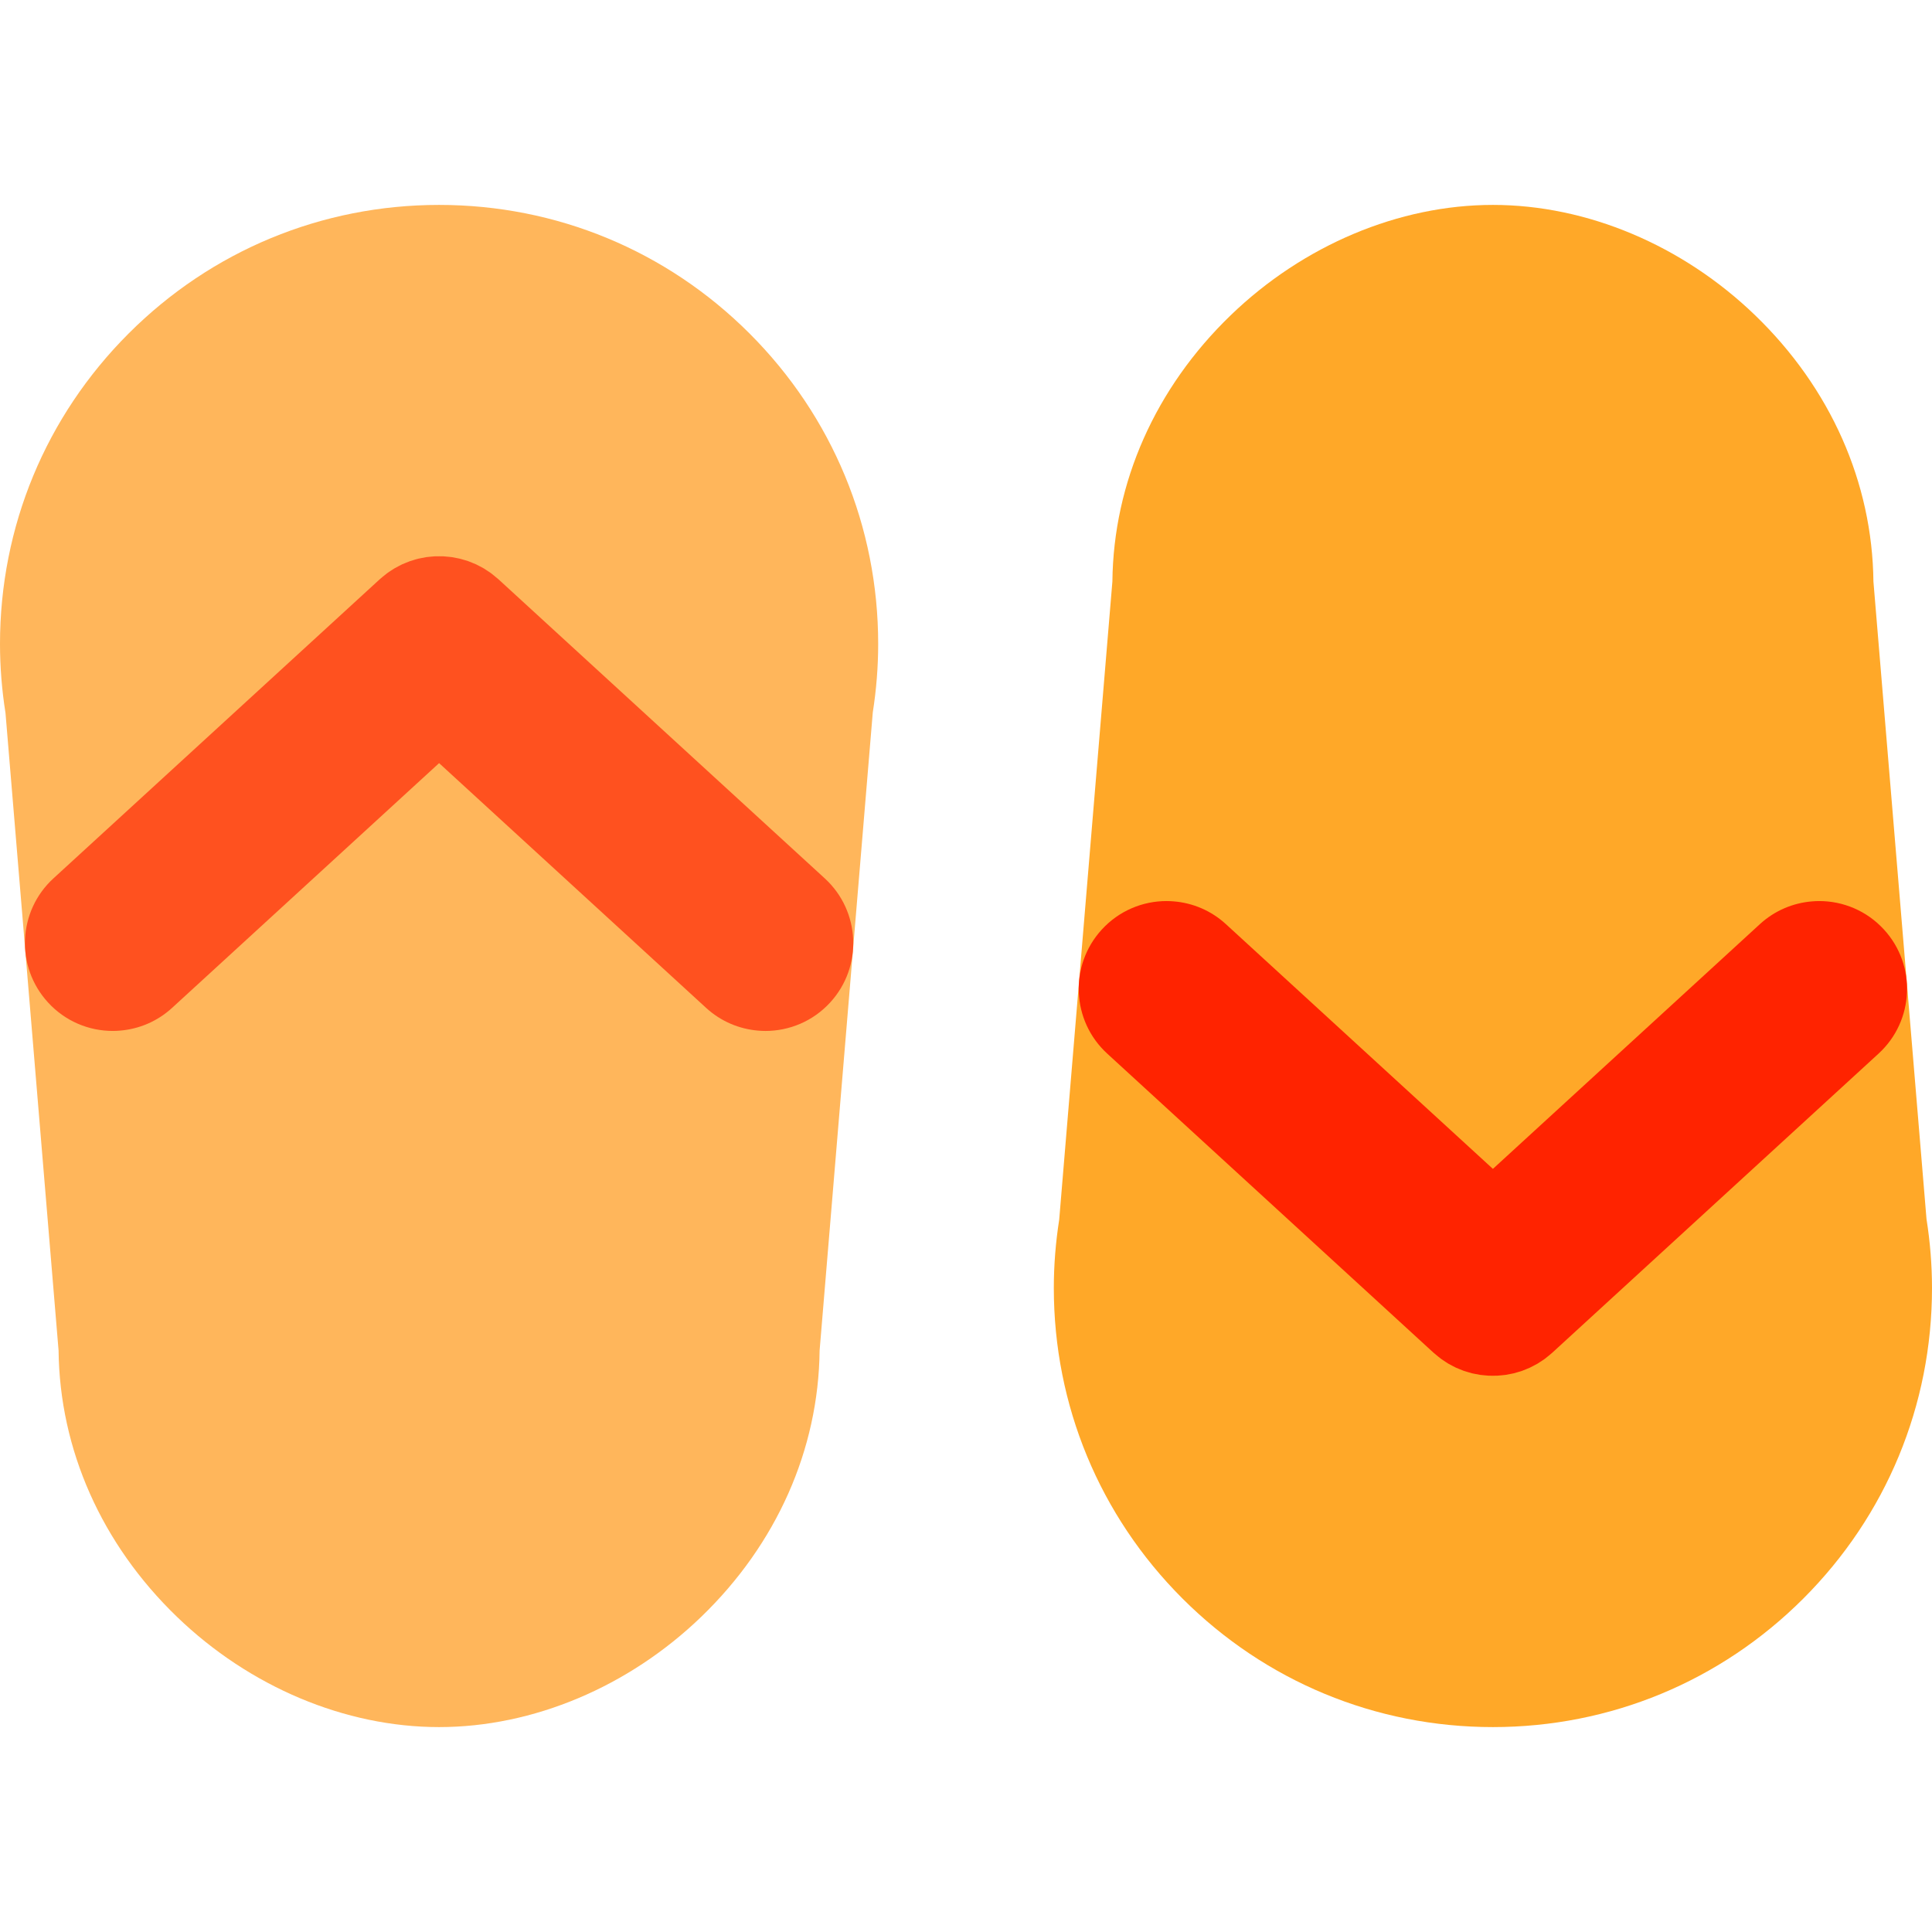
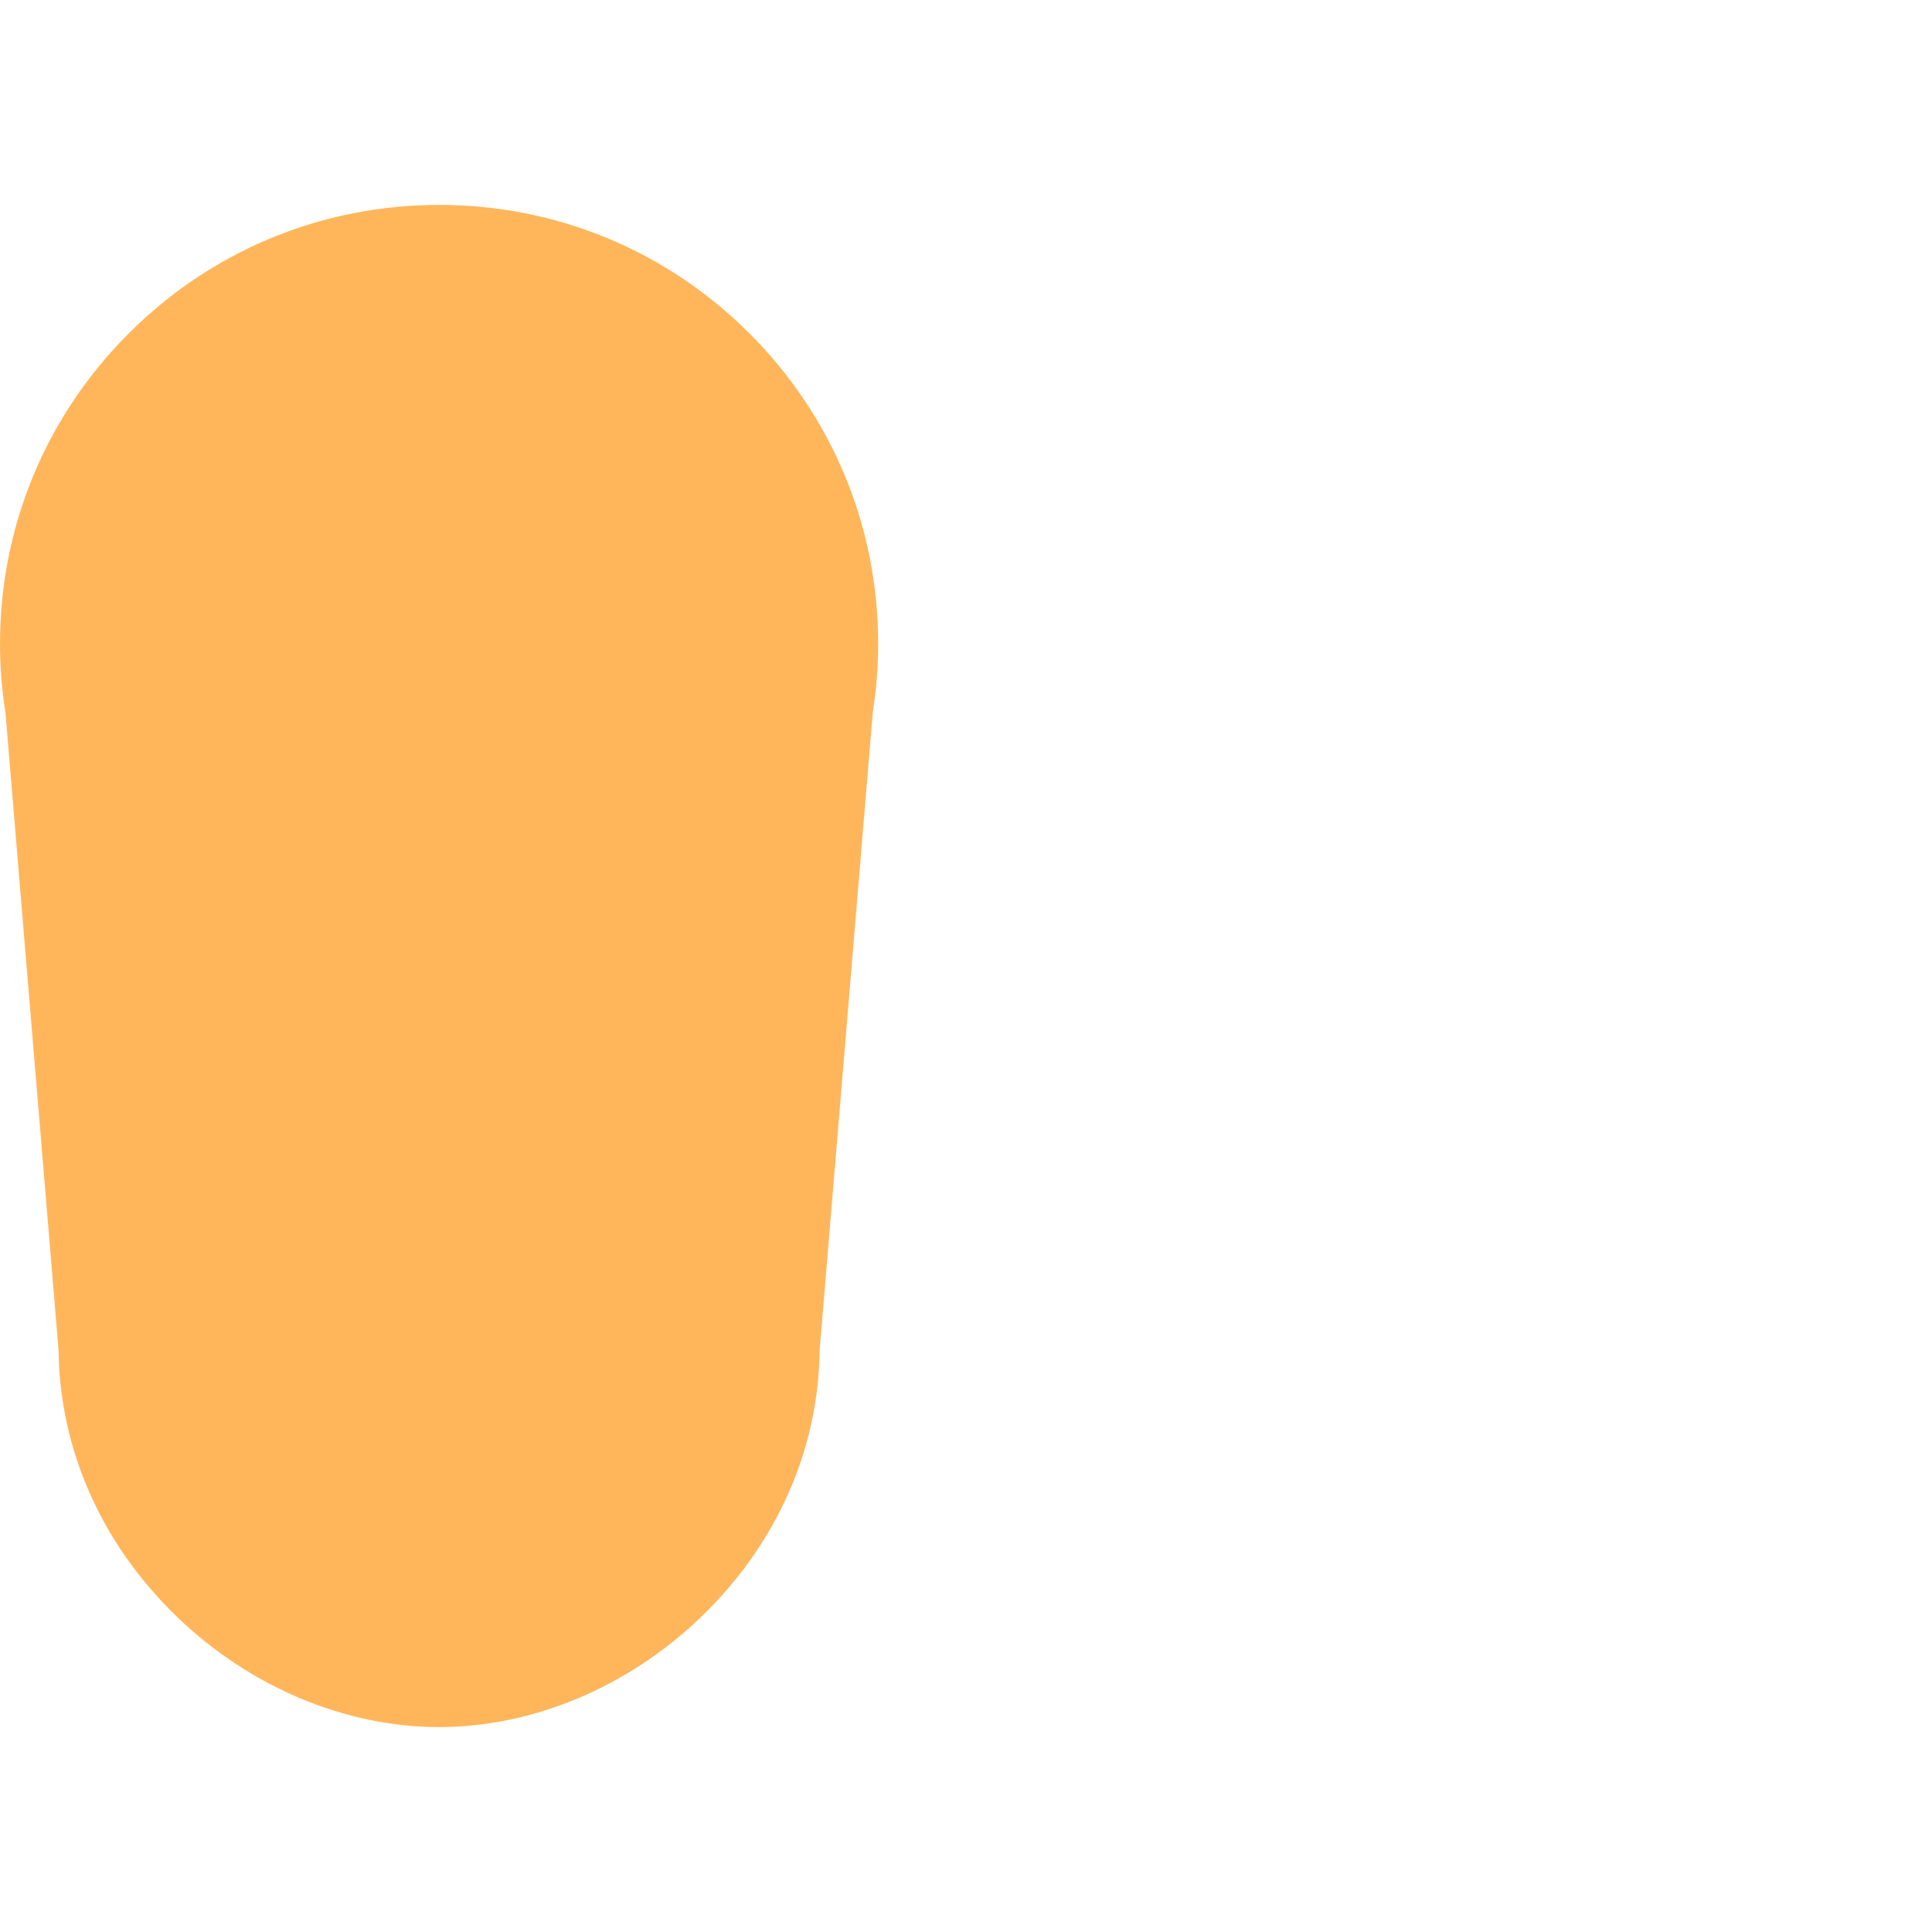
<svg xmlns="http://www.w3.org/2000/svg" version="1.1" id="Layer_1" x="0px" y="0px" width="512" height="512" viewBox="0 0 330 330" style="enable-background:new 0 0 330 330;" xml:space="preserve">
  <g>
    <path style="fill:#FFB65B;" d="M10.004,230.666c0.184,16.938,7.34,33.067,20.204,45.481C42.621,288.128,58.947,295,74.998,295H75   h0.002c16.052,0,32.377-6.871,44.789-18.851c12.863-12.416,20.021-28.543,20.205-45.481l9.081-108.976   C149.689,117.792,150,113.864,150,110c0-20.032-7.803-38.867-21.967-53.032C113.867,42.8,95.032,35,75,35   c-20.033,0-38.869,7.801-53.033,21.967C7.801,71.133-0.002,89.967,0,110.004c0,3.897,0.316,7.855,0.938,11.771L10.004,230.666z" />
-     <path style="fill:#FFA828;" d="M255,295c20.033,0,38.867-7.801,53.033-21.965c14.166-14.167,21.967-33,21.967-53.038   c-0.002-3.898-0.316-7.854-0.938-11.771l-9.066-108.891c-0.184-16.939-7.342-33.066-20.205-45.481   C287.379,41.873,271.053,35,255,35h-0.002c-16.053,0-32.377,6.873-44.791,18.853c-12.861,12.415-20.021,28.542-20.203,45.48   l-9.082,108.976C180.311,212.208,180,216.139,180,220c0,20.034,7.801,38.867,21.967,53.034C216.133,287.2,234.967,295,255,295z" />
-     <path style="fill:#FF511F;" d="M132.316,142.188l-13.983-12.816l-33.197-30.43c-0.026-0.024-0.056-0.045-0.083-0.068   c-0.221-0.2-0.453-0.381-0.684-0.566c-0.164-0.131-0.322-0.27-0.49-0.393c-0.232-0.172-0.475-0.324-0.717-0.481   c-0.178-0.115-0.354-0.241-0.536-0.35c-0.223-0.132-0.452-0.244-0.681-0.362c-0.211-0.111-0.42-0.229-0.635-0.33   c-0.202-0.094-0.41-0.168-0.613-0.252c-0.25-0.104-0.497-0.211-0.75-0.301c-0.182-0.063-0.369-0.109-0.553-0.166   c-0.281-0.086-0.561-0.176-0.844-0.244c-0.178-0.044-0.357-0.071-0.537-0.107c-0.292-0.06-0.582-0.123-0.877-0.166   c-0.195-0.027-0.392-0.039-0.588-0.059c-0.279-0.029-0.558-0.063-0.838-0.076c-0.227-0.012-0.453-0.003-0.68-0.003   c-0.25-0.001-0.5-0.01-0.75,0.003c-0.256,0.012-0.512,0.045-0.768,0.069c-0.219,0.022-0.439,0.035-0.658,0.067   c-0.271,0.038-0.539,0.099-0.809,0.152c-0.203,0.04-0.406,0.071-0.606,0.12c-0.263,0.063-0.52,0.147-0.779,0.228   c-0.205,0.061-0.413,0.114-0.615,0.186c-0.235,0.081-0.464,0.184-0.694,0.276c-0.225,0.091-0.449,0.174-0.668,0.275   c-0.199,0.093-0.391,0.202-0.586,0.304c-0.244,0.127-0.492,0.249-0.73,0.39c-0.167,0.099-0.326,0.214-0.49,0.319   c-0.257,0.166-0.516,0.328-0.764,0.512c-0.152,0.113-0.298,0.241-0.447,0.36c-0.244,0.195-0.49,0.387-0.725,0.599   c-0.025,0.023-0.053,0.042-0.078,0.065L31.672,129.37l-13.984,12.818l-8.562,7.848c-6.108,5.598-6.52,15.087-0.922,21.193   c2.958,3.229,7.003,4.864,11.062,4.864c0.414,0,0.828-0.021,1.24-0.056c3.201-0.266,6.342-1.549,8.891-3.887l5.424-4.971   L75,130.348l40.184,36.832l5.423,4.971c2.55,2.338,5.69,3.621,8.89,3.887c0.414,0.034,0.828,0.056,1.242,0.056   c4.057,0,8.104-1.636,11.061-4.864c5.598-6.107,5.186-15.596-0.921-21.193L132.316,142.188z" />
    <g>
-       <path style="fill:#FF2300;" d="M321.795,158.772c-2.959-3.228-7.002-4.864-11.061-4.864c-0.414,0-0.828,0.022-1.24,0.056    c-3.201,0.264-6.342,1.549-8.893,3.887l-5.422,4.972L255,199.653l-40.184-36.832l-5.424-4.971    c-2.549-2.338-5.689-3.623-8.889-3.887c-0.414-0.033-0.828-0.056-1.242-0.056c-4.059,0-8.104,1.637-11.063,4.864    c-5.598,6.107-5.184,15.596,0.922,21.192l8.561,7.847l13.984,12.818l33.197,30.43c0.027,0.023,0.057,0.043,0.082,0.066    c0.227,0.205,0.463,0.391,0.699,0.58c0.158,0.125,0.311,0.26,0.473,0.379c0.242,0.178,0.492,0.338,0.74,0.498    c0.172,0.111,0.338,0.229,0.512,0.332c0.234,0.138,0.475,0.256,0.713,0.381c0.201,0.104,0.398,0.217,0.604,0.313    c0.213,0.098,0.432,0.179,0.646,0.266c0.238,0.098,0.475,0.203,0.717,0.287c0.193,0.066,0.389,0.117,0.584,0.176    c0.27,0.082,0.539,0.169,0.813,0.236c0.186,0.046,0.375,0.074,0.563,0.112c0.285,0.058,0.566,0.119,0.854,0.16    c0.199,0.028,0.4,0.04,0.602,0.061c0.275,0.028,0.549,0.063,0.824,0.075c0.227,0.012,0.455,0.002,0.682,0.004    c0.25,0,0.5,0.008,0.75-0.004c0.252-0.012,0.504-0.044,0.756-0.068c0.223-0.021,0.447-0.035,0.672-0.068    c0.264-0.037,0.525-0.097,0.787-0.148c0.209-0.043,0.42-0.074,0.627-0.125c0.256-0.063,0.504-0.145,0.756-0.219    c0.213-0.064,0.43-0.119,0.641-0.193c0.227-0.08,0.447-0.178,0.672-0.268c0.23-0.094,0.463-0.18,0.689-0.287    c0.193-0.088,0.379-0.195,0.568-0.293c0.25-0.129,0.504-0.254,0.748-0.398c0.162-0.096,0.316-0.207,0.475-0.311    c0.262-0.168,0.525-0.334,0.777-0.521c0.15-0.109,0.295-0.236,0.441-0.354c0.246-0.197,0.494-0.391,0.73-0.604    c0.025-0.022,0.053-0.042,0.076-0.063l33.193-30.428l13.984-12.818l8.561-7.849C326.98,174.367,327.393,164.877,321.795,158.772z" />
-     </g>
+       </g>
  </g>
</svg>